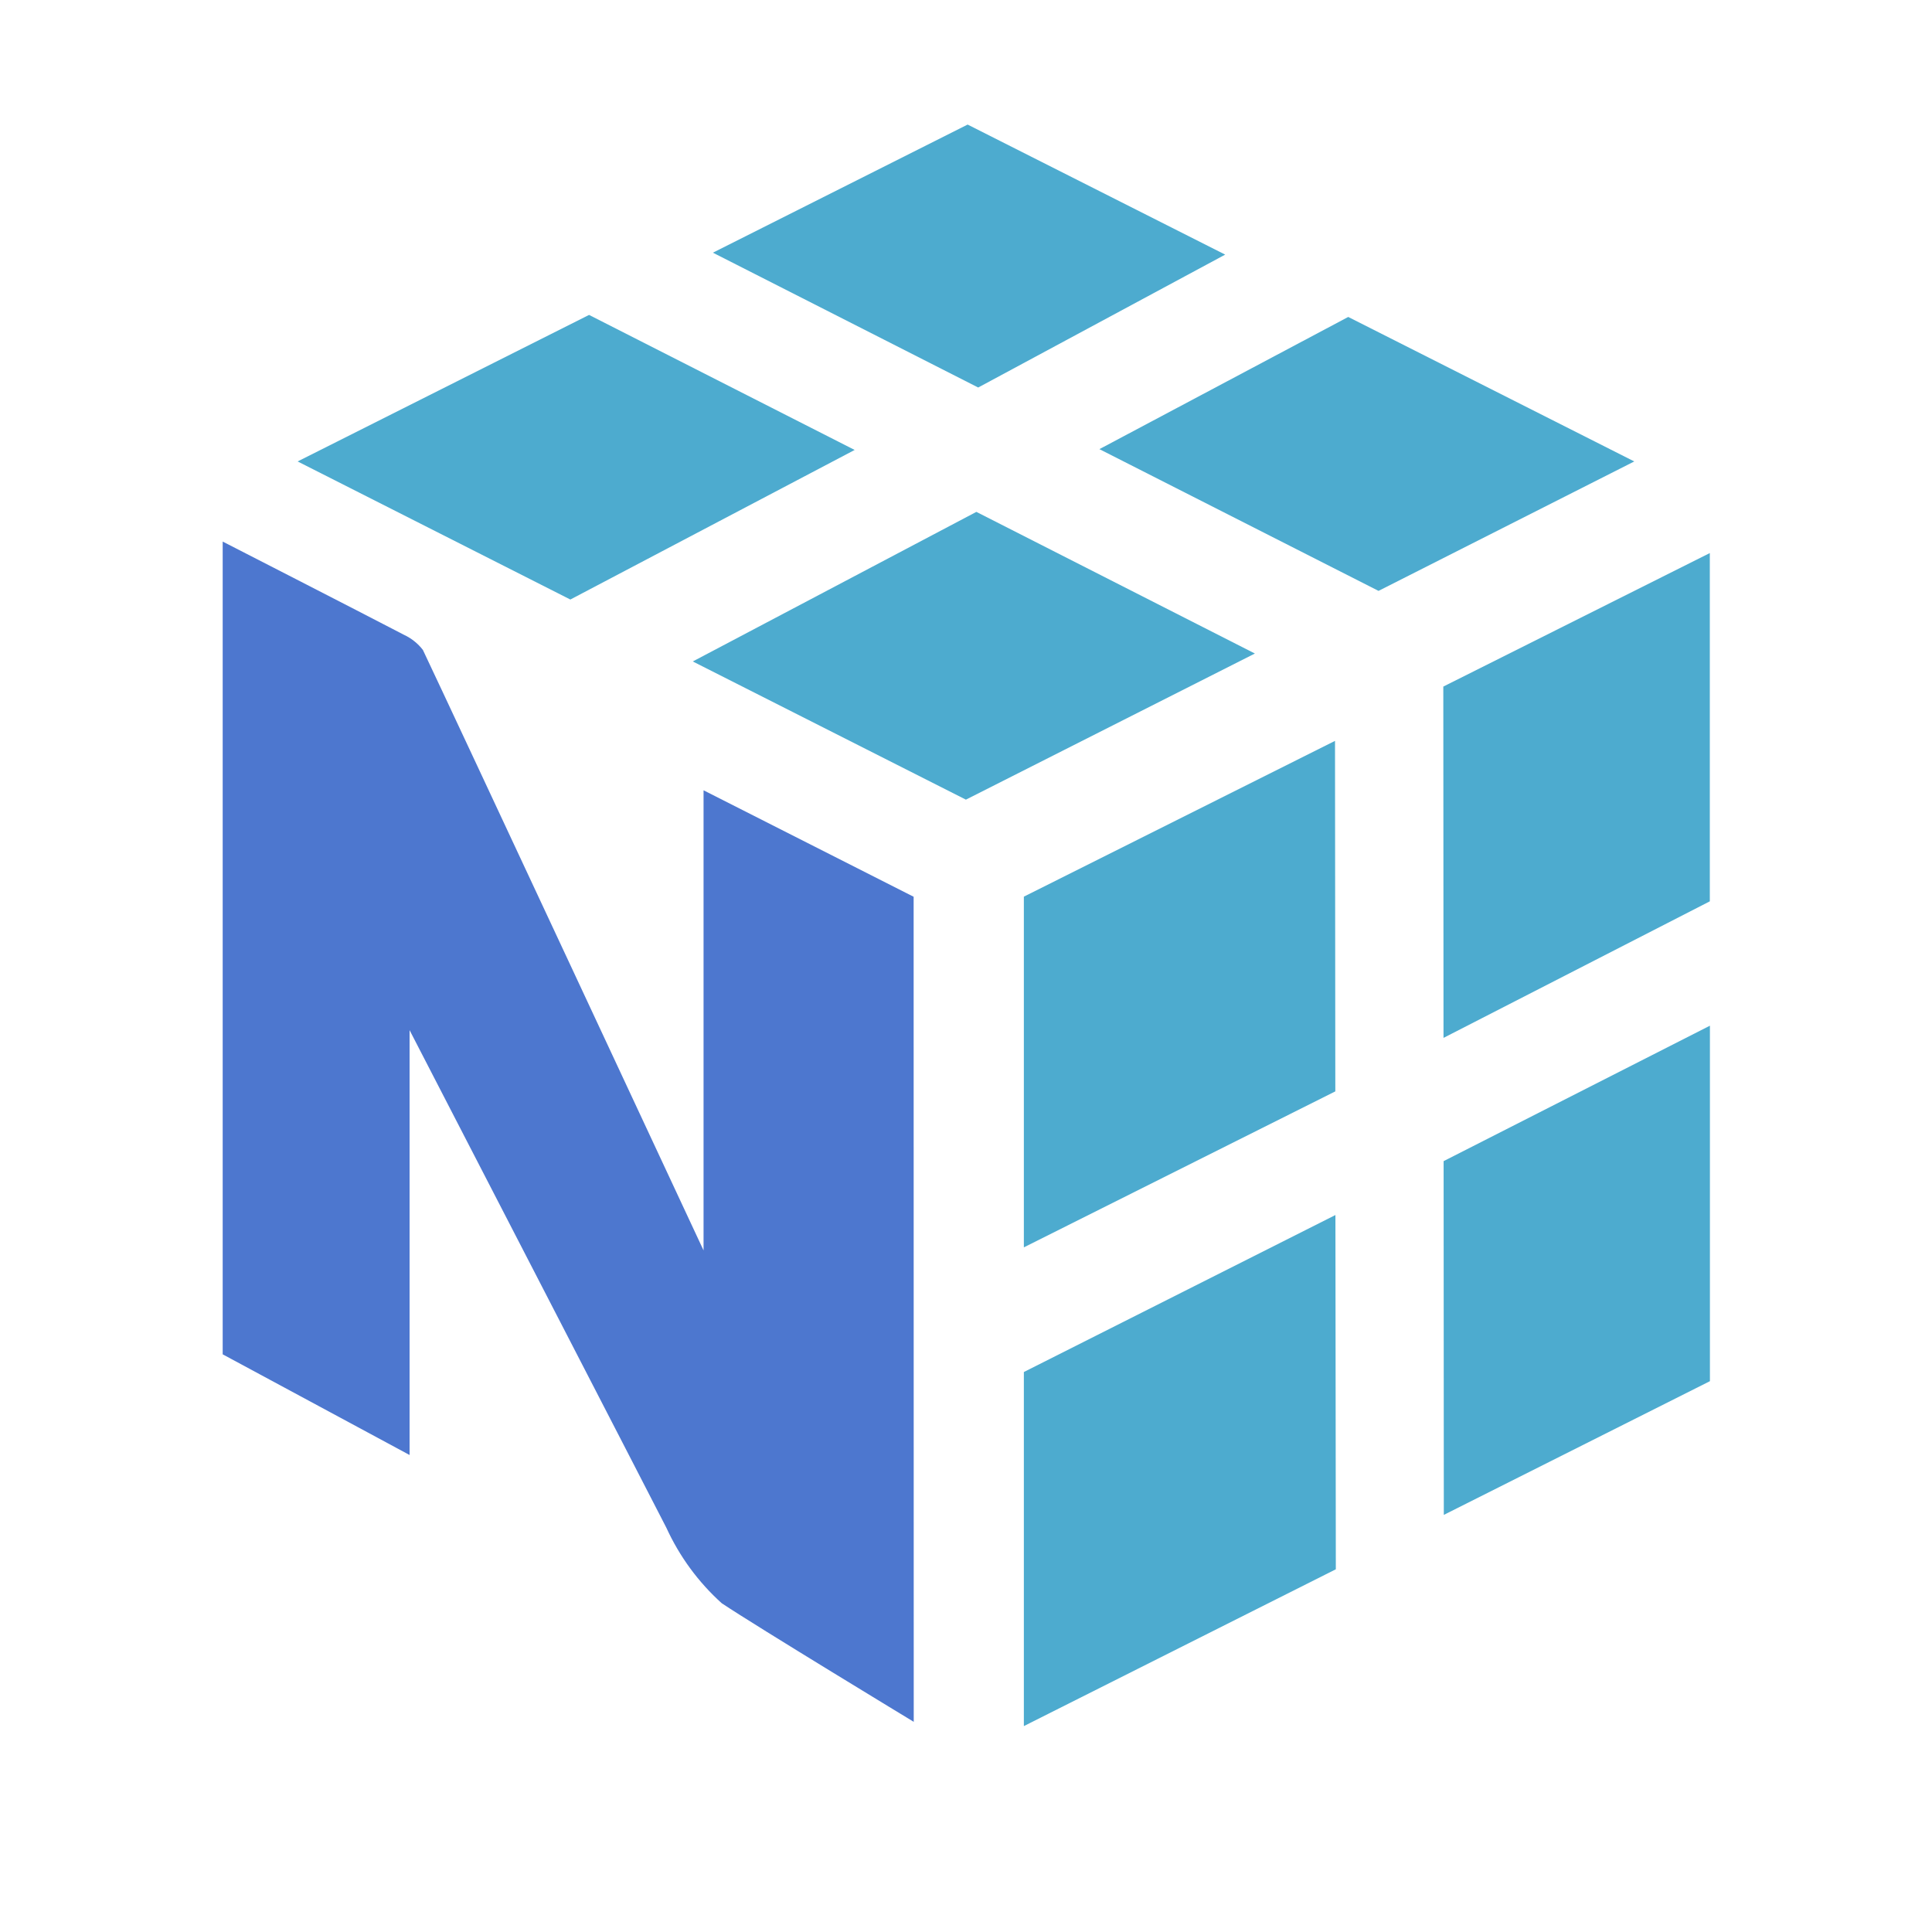
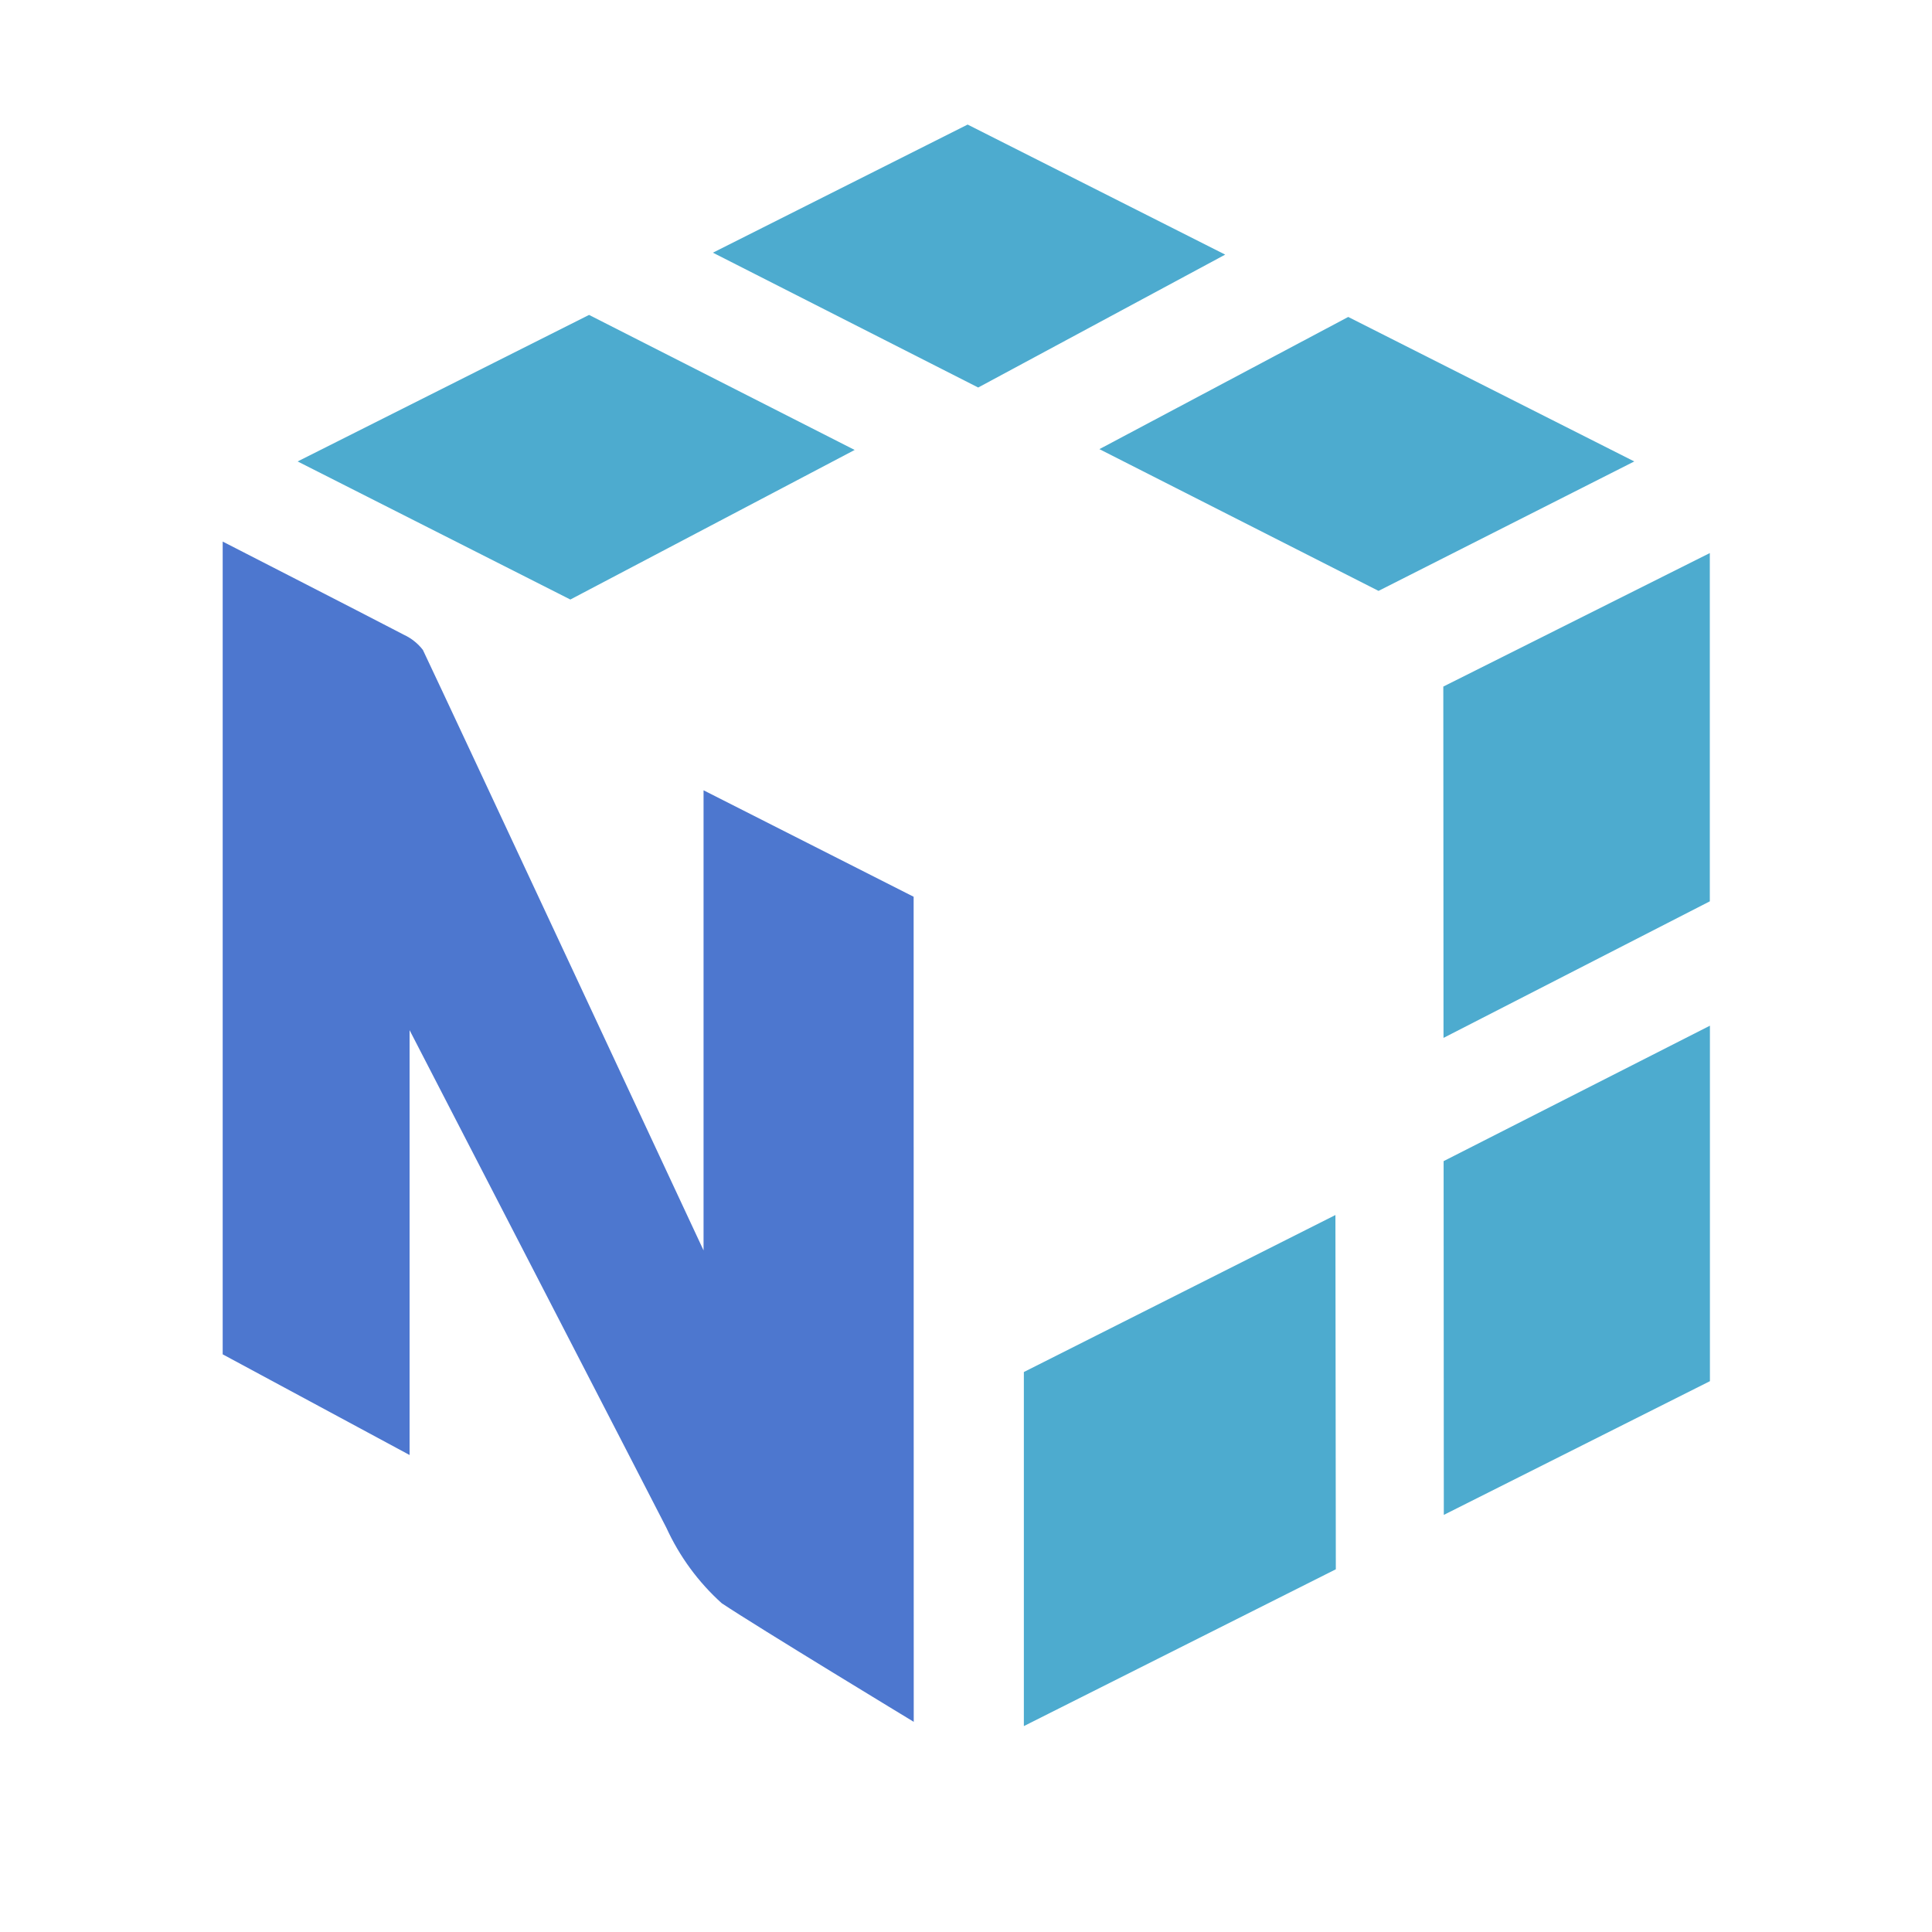
<svg xmlns="http://www.w3.org/2000/svg" width="19" height="19" viewBox="0 0 19 19" fill="none">
  <path d="M8.405 4.425L5.793 3.097L2.927 4.538L5.609 5.896L8.405 4.425Z" fill="#4DABCF" />
-   <path d="M9.602 5.034L12.341 6.427L9.499 7.864L6.813 6.505L9.602 5.034Z" fill="#4DABCF" />
  <path d="M13.259 3.117L16.072 4.538L13.557 5.811L10.812 4.417L13.259 3.117Z" fill="#4DABCF" />
  <path d="M12.049 2.504L9.516 1.225L7.011 2.485L9.62 3.811L12.049 2.504Z" fill="#4DABCF" />
  <path d="M10.069 13.493V16.975L13.137 15.433L13.133 11.949L10.069 13.493Z" fill="#4DABCF" />
-   <path d="M13.132 10.733L13.129 7.286L10.069 8.818V12.267L13.132 10.733Z" fill="#4DABCF" />
  <path d="M16.816 10.087V13.583L14.199 14.898L14.197 11.419L16.816 10.087Z" fill="#4DABCF" />
  <path d="M16.815 8.864V5.439L14.194 6.752L14.196 10.207L16.815 8.864Z" fill="#4DABCF" />
  <path d="M8.985 8.819L6.919 7.772V12.297C6.919 12.297 4.391 6.878 4.159 6.392C4.11 6.328 4.046 6.277 3.973 6.243C3.518 6.006 2.19 5.326 2.19 5.326V13.319L4.028 14.309V10.131C4.028 10.131 6.528 14.972 6.553 15.024C6.682 15.306 6.867 15.559 7.098 15.767C7.455 16.005 8.986 16.933 8.986 16.933L8.985 8.819Z" fill="#4D77CF" />
</svg>